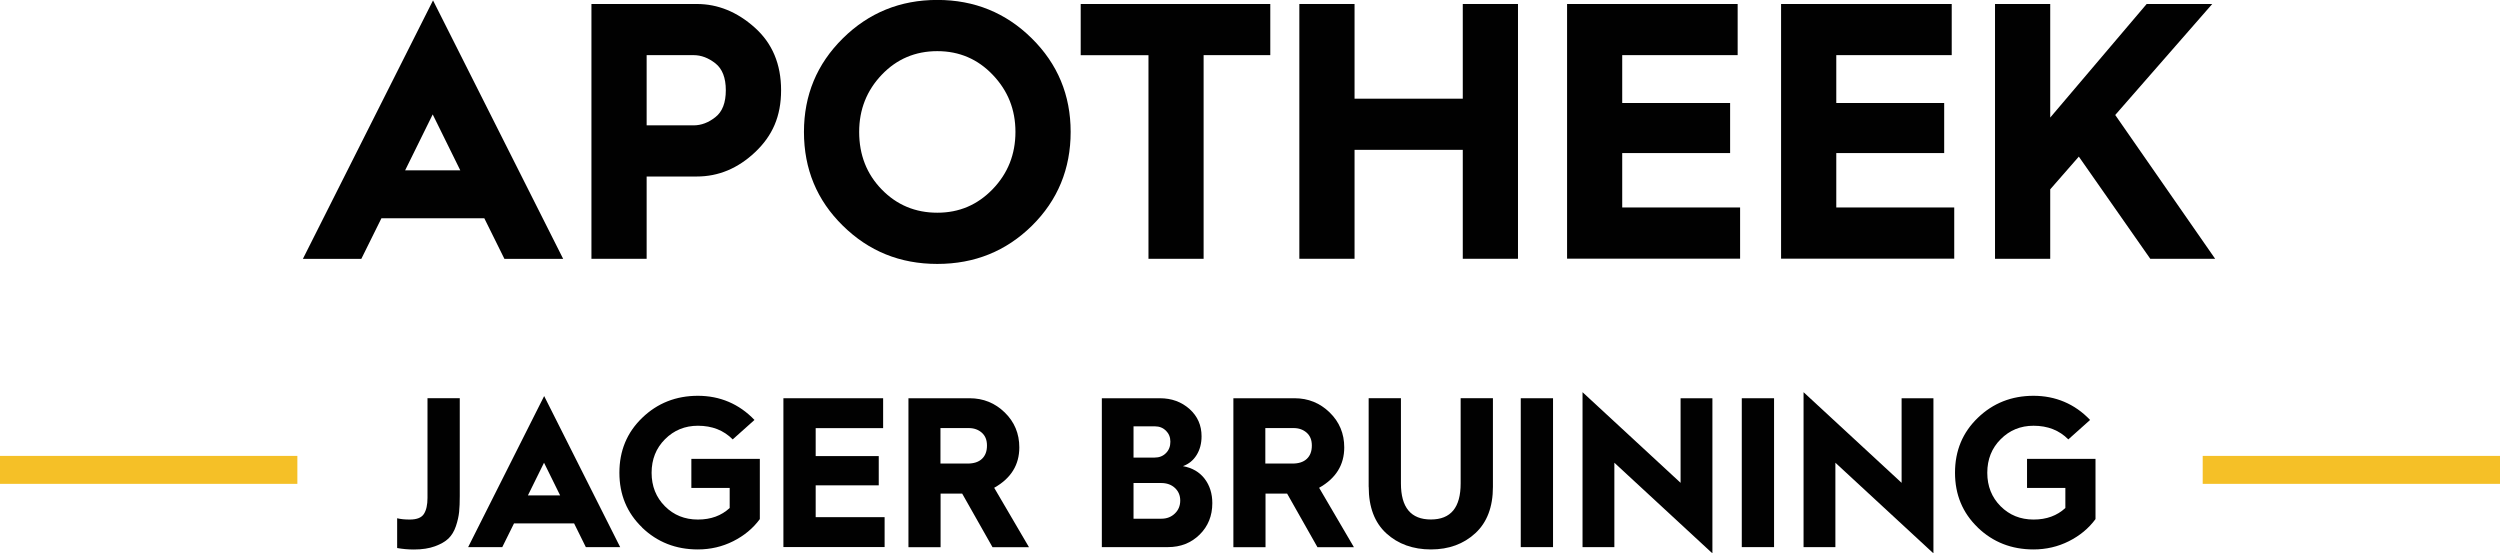
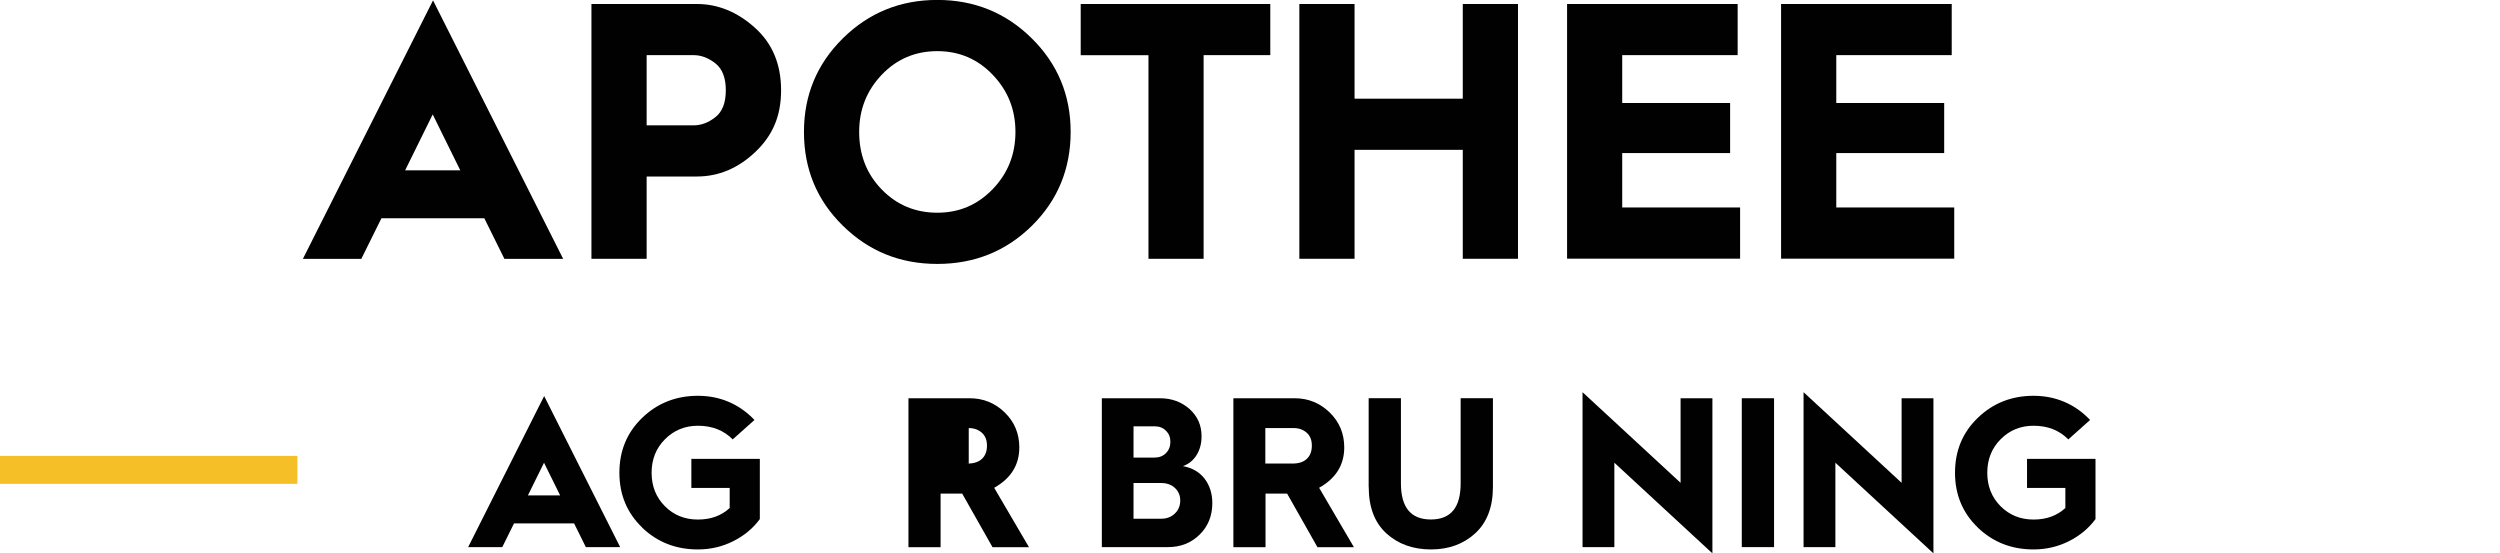
<svg xmlns="http://www.w3.org/2000/svg" id="Laag_2" viewBox="0 0 388.08 85.89">
  <defs>
    <style>.cls-1{fill:#f5c027;}.cls-1,.cls-2{stroke-width:0px;}.cls-2{fill:#010101;}</style>
  </defs>
  <g id="Laag_1-2">
-     <rect id="lijn_r" class="cls-1" x="341.93" y="70.77" width="46.16" height="4.34" />
-     <path class="cls-2" d="M61.65,85.06v-4.61c.5.13,1.15.2,1.95.2,1.11,0,1.84-.29,2.21-.88.37-.58.55-1.41.55-2.47v-15.49h5.01v15.19c0,.97-.03,1.8-.1,2.47-.07.67-.23,1.41-.5,2.21-.27.8-.66,1.43-1.15,1.91-.5.48-1.2.88-2.1,1.21-.9.33-1.99.5-3.27.5-.91,0-1.78-.08-2.6-.23Z" />
    <path class="cls-2" d="M79.79,81.25l-1.82,3.68h-5.3l11.8-23.45,11.8,23.45h-5.33l-1.82-3.68h-9.33ZM86.95,76.9l-2.5-5.07-2.5,5.07h5.01Z" />
    <path class="cls-2" d="M99.69,81.89c-2.36-2.27-3.54-5.1-3.54-8.51s1.18-6.25,3.54-8.52c2.36-2.28,5.25-3.42,8.65-3.42s6.39,1.25,8.78,3.75l-3.38,3.02c-1.39-1.41-3.19-2.12-5.4-2.12-2.02,0-3.72.7-5.11,2.09-1.39,1.39-2.08,3.13-2.08,5.21s.69,3.81,2.06,5.19,3.08,2.07,5.12,2.07,3.64-.6,4.94-1.79v-3.12h-5.95v-4.51h10.63v9.35c-1.06,1.44-2.44,2.58-4.13,3.43-1.69.85-3.52,1.28-5.5,1.28-3.4,0-6.29-1.13-8.65-3.4Z" />
-     <path class="cls-2" d="M121.61,84.93v-23.11h15.48v4.64h-10.47v4.34h9.79v4.54h-9.79v4.94h10.7v4.64h-15.71Z" />
-     <path class="cls-2" d="M141.02,84.93v-23.11h9.5c2.12,0,3.94.74,5.45,2.21,1.51,1.47,2.26,3.28,2.26,5.42,0,2.72-1.3,4.81-3.9,6.27l5.4,9.22h-5.66l-4.71-8.32h-3.35v8.32h-4.98ZM146,71.96h4.19c.98,0,1.72-.24,2.24-.73.52-.49.78-1.17.78-2.06s-.27-1.53-.81-2.01c-.54-.47-1.21-.71-2.02-.71h-4.39v5.5Z" />
+     <path class="cls-2" d="M141.02,84.93v-23.11h9.5c2.12,0,3.94.74,5.45,2.21,1.51,1.47,2.26,3.28,2.26,5.42,0,2.72-1.3,4.81-3.9,6.27l5.4,9.22h-5.66l-4.71-8.32h-3.35v8.32h-4.98ZM146,71.96h4.19c.98,0,1.72-.24,2.24-.73.52-.49.78-1.17.78-2.06s-.27-1.53-.81-2.01c-.54-.47-1.21-.71-2.02-.71v5.5Z" />
    <path class="cls-2" d="M171.04,84.93v-23.11h9.01c1.82,0,3.35.56,4.6,1.67,1.25,1.12,1.87,2.53,1.87,4.23,0,1.11-.25,2.07-.76,2.9-.51.83-1.22,1.41-2.13,1.74,1.45.26,2.57.92,3.37,1.96.79,1.04,1.19,2.3,1.19,3.78,0,1.97-.66,3.6-1.97,4.89-1.31,1.29-2.95,1.94-4.93,1.94h-10.24ZM175.95,71.03h3.29c.71,0,1.3-.23,1.76-.7.46-.46.68-1.05.68-1.76s-.23-1.25-.68-1.71c-.46-.45-1.03-.68-1.72-.68h-3.32v4.84ZM175.95,80.52h4.33c.85,0,1.54-.27,2.1-.81s.83-1.21.83-2.01-.28-1.45-.83-1.96-1.26-.76-2.13-.76h-4.29v5.54Z" />
    <path class="cls-2" d="M191.46,84.93v-23.11h9.5c2.12,0,3.94.74,5.45,2.21,1.51,1.47,2.26,3.28,2.26,5.42,0,2.72-1.3,4.81-3.9,6.27l5.4,9.22h-5.66l-4.71-8.32h-3.35v8.32h-4.98ZM196.43,71.96h4.19c.98,0,1.72-.24,2.24-.73.52-.49.78-1.17.78-2.06s-.27-1.53-.81-2.01c-.54-.47-1.21-.71-2.02-.71h-4.39v5.5Z" />
    <path class="cls-2" d="M212.46,75.57v-13.76h5.01v13.23c0,3.74,1.55,5.6,4.65,5.6s4.62-1.87,4.62-5.6v-13.23h5.01v13.76c0,3.12-.91,5.52-2.73,7.2s-4.12,2.52-6.89,2.52-5.11-.83-6.93-2.5c-1.82-1.67-2.73-4.07-2.73-7.21Z" />
-     <path class="cls-2" d="M236.07,84.93v-23.11h5.01v23.11h-5.01Z" />
    <path class="cls-2" d="M245.66,84.93v-24.05l15.22,14.07v-13.13h4.94v24.08l-15.22-14.07v13.1h-4.94Z" />
    <path class="cls-2" d="M270.38,84.93v-23.11h5.01v23.11h-5.01Z" />
    <path class="cls-2" d="M279.97,84.93v-24.05l15.22,14.07v-13.13h4.94v24.08l-15.22-14.07v13.1h-4.94Z" />
    <path class="cls-2" d="M307.02,81.89c-2.36-2.27-3.54-5.1-3.54-8.51s1.18-6.25,3.54-8.52c2.36-2.28,5.25-3.42,8.65-3.42s6.4,1.25,8.78,3.75l-3.38,3.02c-1.39-1.41-3.19-2.12-5.4-2.12-2.02,0-3.72.7-5.1,2.09-1.39,1.39-2.08,3.13-2.08,5.21s.69,3.81,2.06,5.19c1.38,1.38,3.08,2.07,5.12,2.07s3.64-.6,4.94-1.79v-3.12h-5.95v-4.51h10.63v9.35c-1.06,1.44-2.44,2.58-4.13,3.43-1.69.85-3.52,1.28-5.5,1.28-3.4,0-6.29-1.13-8.65-3.4Z" />
    <rect id="lijn_l" class="cls-1" x="0" y="70.77" width="46.16" height="4.34" />
    <path class="cls-2" d="M59.21,33.88l-3.12,6.3h-9.07L67.22.06l20.2,40.12h-9.12l-3.12-6.3h-15.97ZM71.45,26.44l-4.28-8.68-4.28,8.68h8.57Z" />
    <path class="cls-2" d="M91.81,40.17V.62h16.36c3.26,0,6.26,1.22,8.99,3.66,2.73,2.44,4.09,5.68,4.09,9.73s-1.34,7.06-4.01,9.59c-2.67,2.53-5.69,3.8-9.07,3.8h-7.79v12.77h-8.57ZM100.38,19.46h7.29c1.19,0,2.32-.43,3.39-1.28,1.08-.85,1.61-2.24,1.61-4.17s-.54-3.32-1.61-4.17c-1.08-.85-2.21-1.28-3.39-1.28h-7.29v10.9Z" />
    <path class="cls-2" d="M124.8,20.48c0-5.71,2.01-10.55,6.04-14.53,4.02-3.97,8.91-5.96,14.66-5.96s10.64,1.99,14.66,5.96c4.02,3.97,6.04,8.81,6.04,14.53s-2,10.6-6.01,14.56c-4.01,3.95-8.9,5.93-14.69,5.93s-10.64-1.98-14.66-5.93c-4.03-3.95-6.04-8.8-6.04-14.56ZM133.37,20.48c0,3.56,1.17,6.54,3.51,8.94,2.34,2.4,5.21,3.6,8.62,3.6s6.24-1.22,8.6-3.66c2.35-2.44,3.53-5.4,3.53-8.88s-1.17-6.39-3.51-8.85c-2.34-2.46-5.21-3.69-8.62-3.69s-6.29,1.22-8.62,3.66-3.51,5.4-3.51,8.88Z" />
    <path class="cls-2" d="M178.28,40.17V8.57h-10.52V.62h29.43v7.94h-10.35v31.61h-8.57Z" />
    <path class="cls-2" d="M201.7,40.17V.62h8.57v14.7h16.8V.62h8.57v39.55h-8.57v-16.91h-16.8v16.91h-8.57Z" />
    <path class="cls-2" d="M243.26,40.17V.62h26.48v7.94h-17.92v7.43h16.75v7.77h-16.75v8.45h18.3v7.94h-26.87Z" />
    <path class="cls-2" d="M276.48,40.17V.62h26.49v7.94h-17.92v7.43h16.75v7.77h-16.75v8.45h18.31v7.94h-26.87Z" />
-     <path class="cls-2" d="M309.69,40.17V.62h8.57v17.63l14.97-17.63h10.18l-15.06,17.23,15.51,22.32h-10.07l-11.09-15.86-4.44,5.08v10.78h-8.57Z" />
  </g>
</svg>